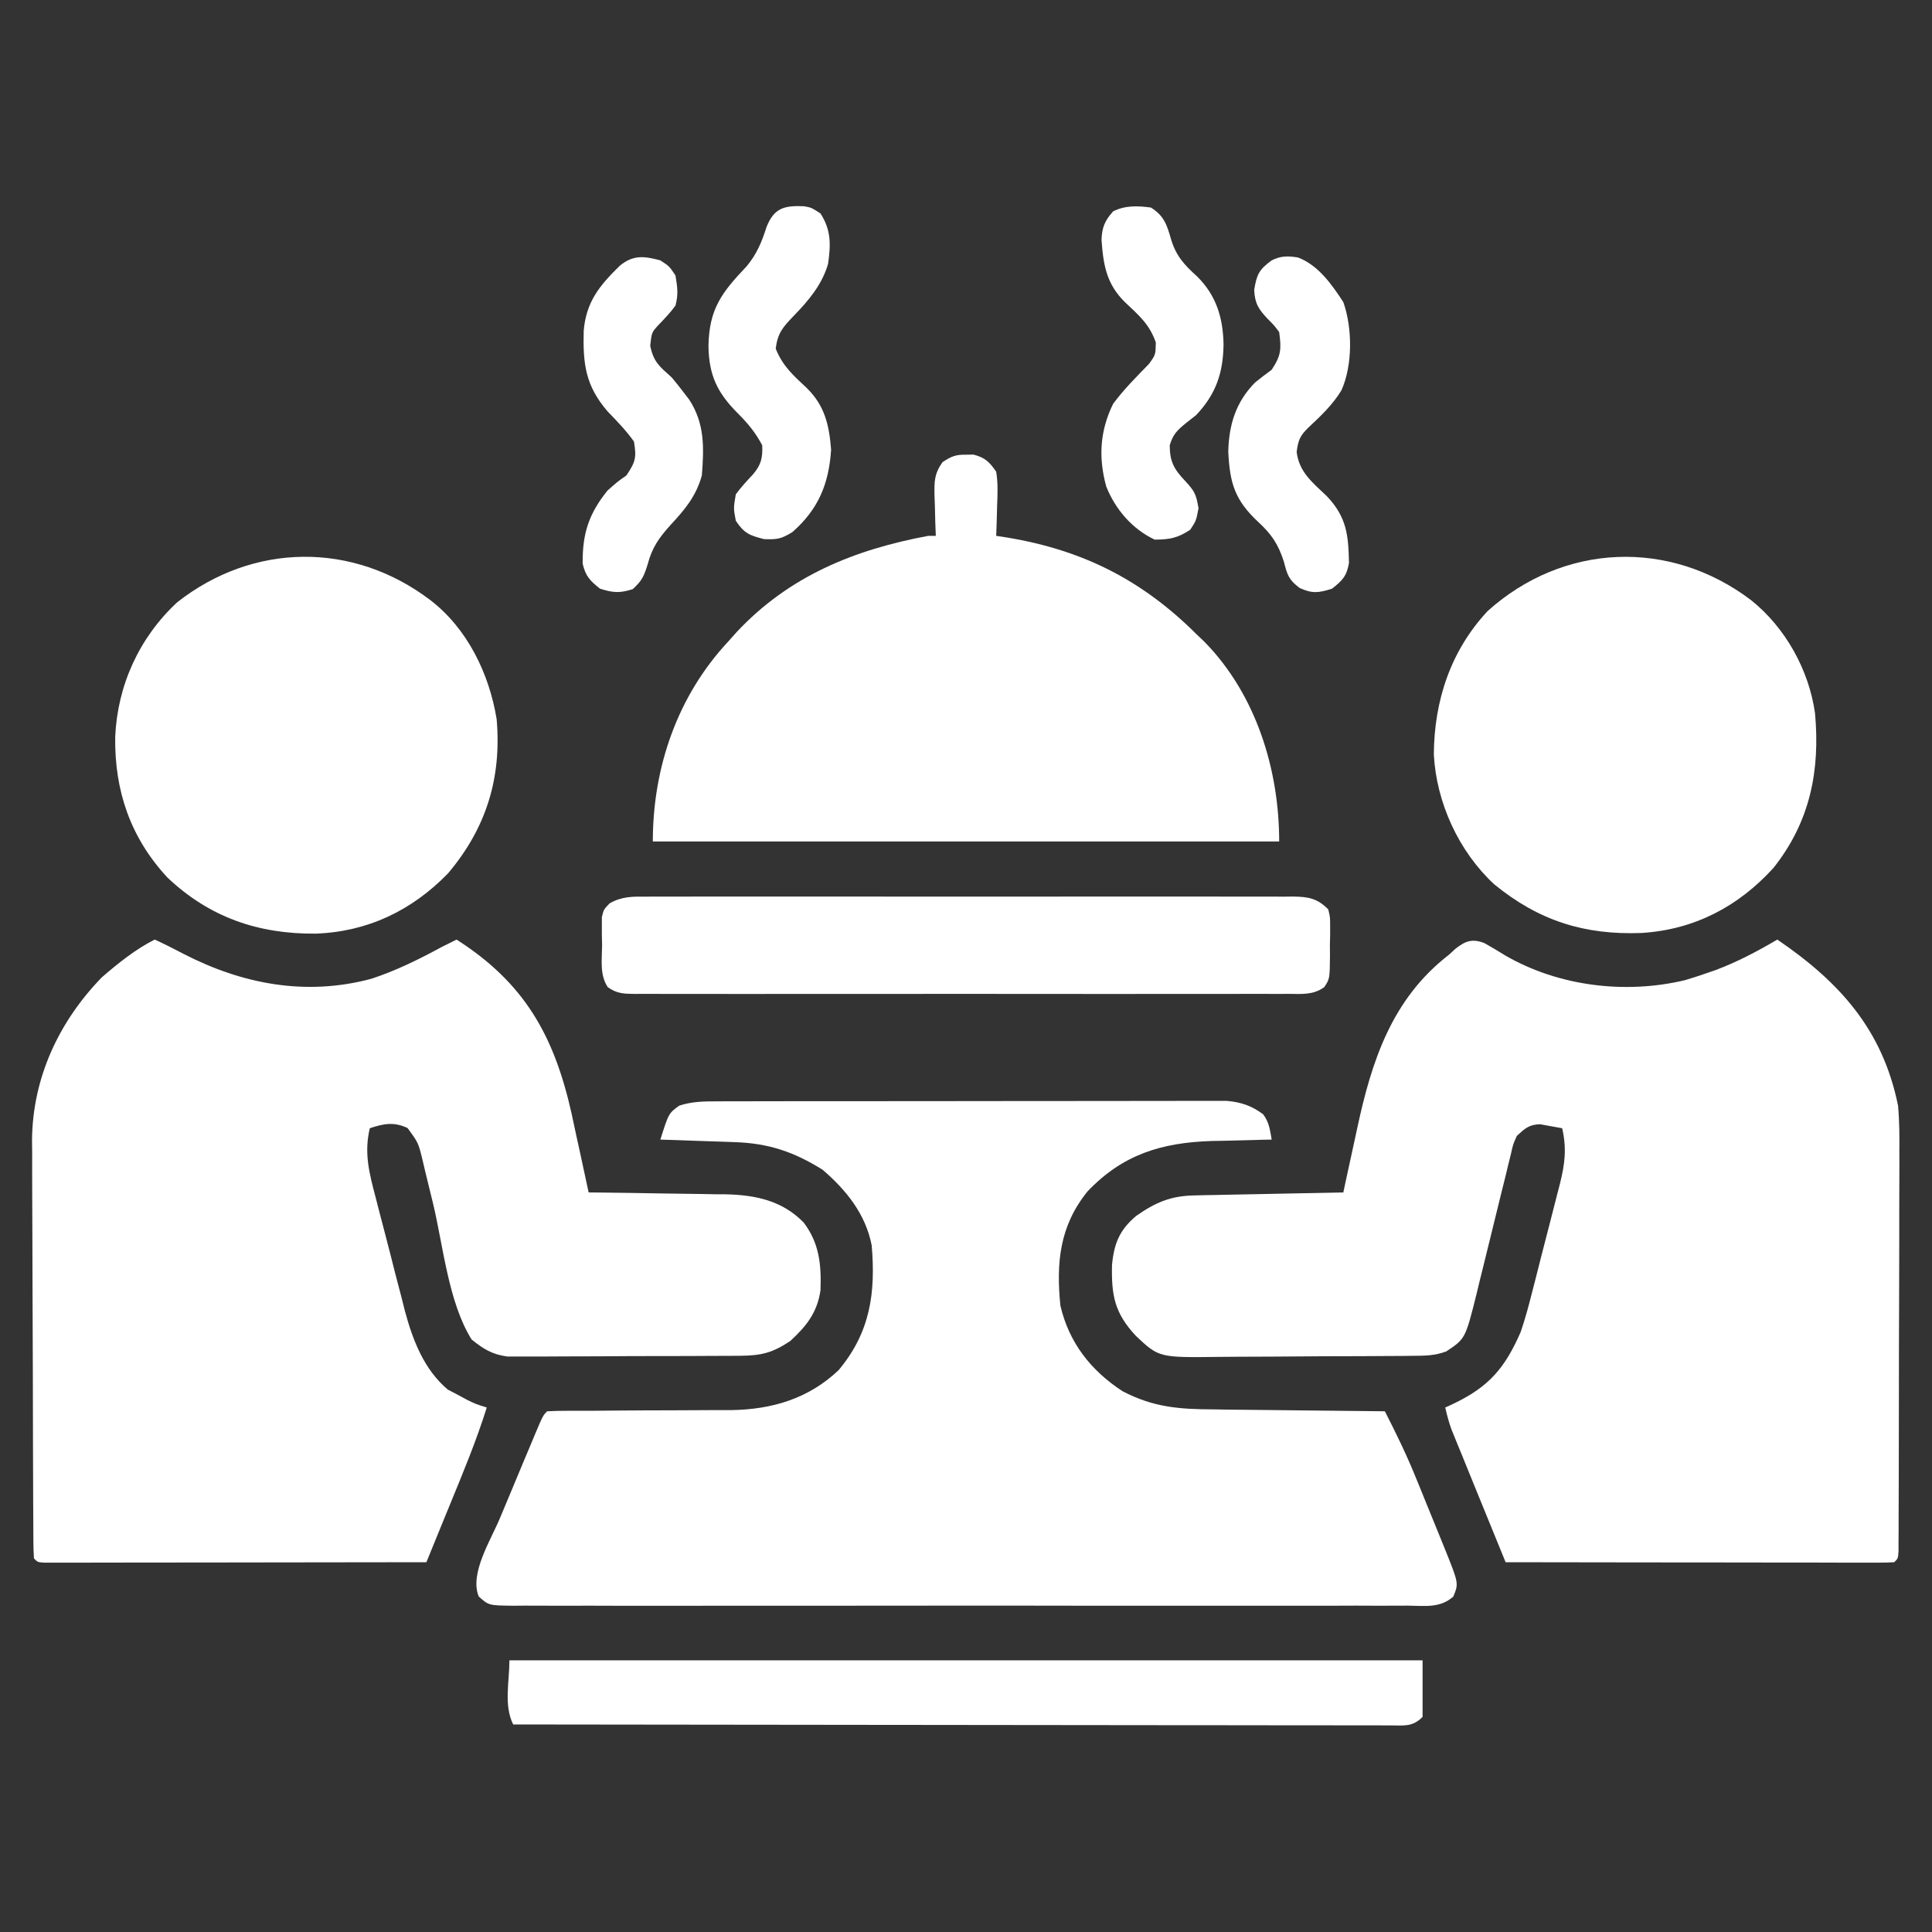
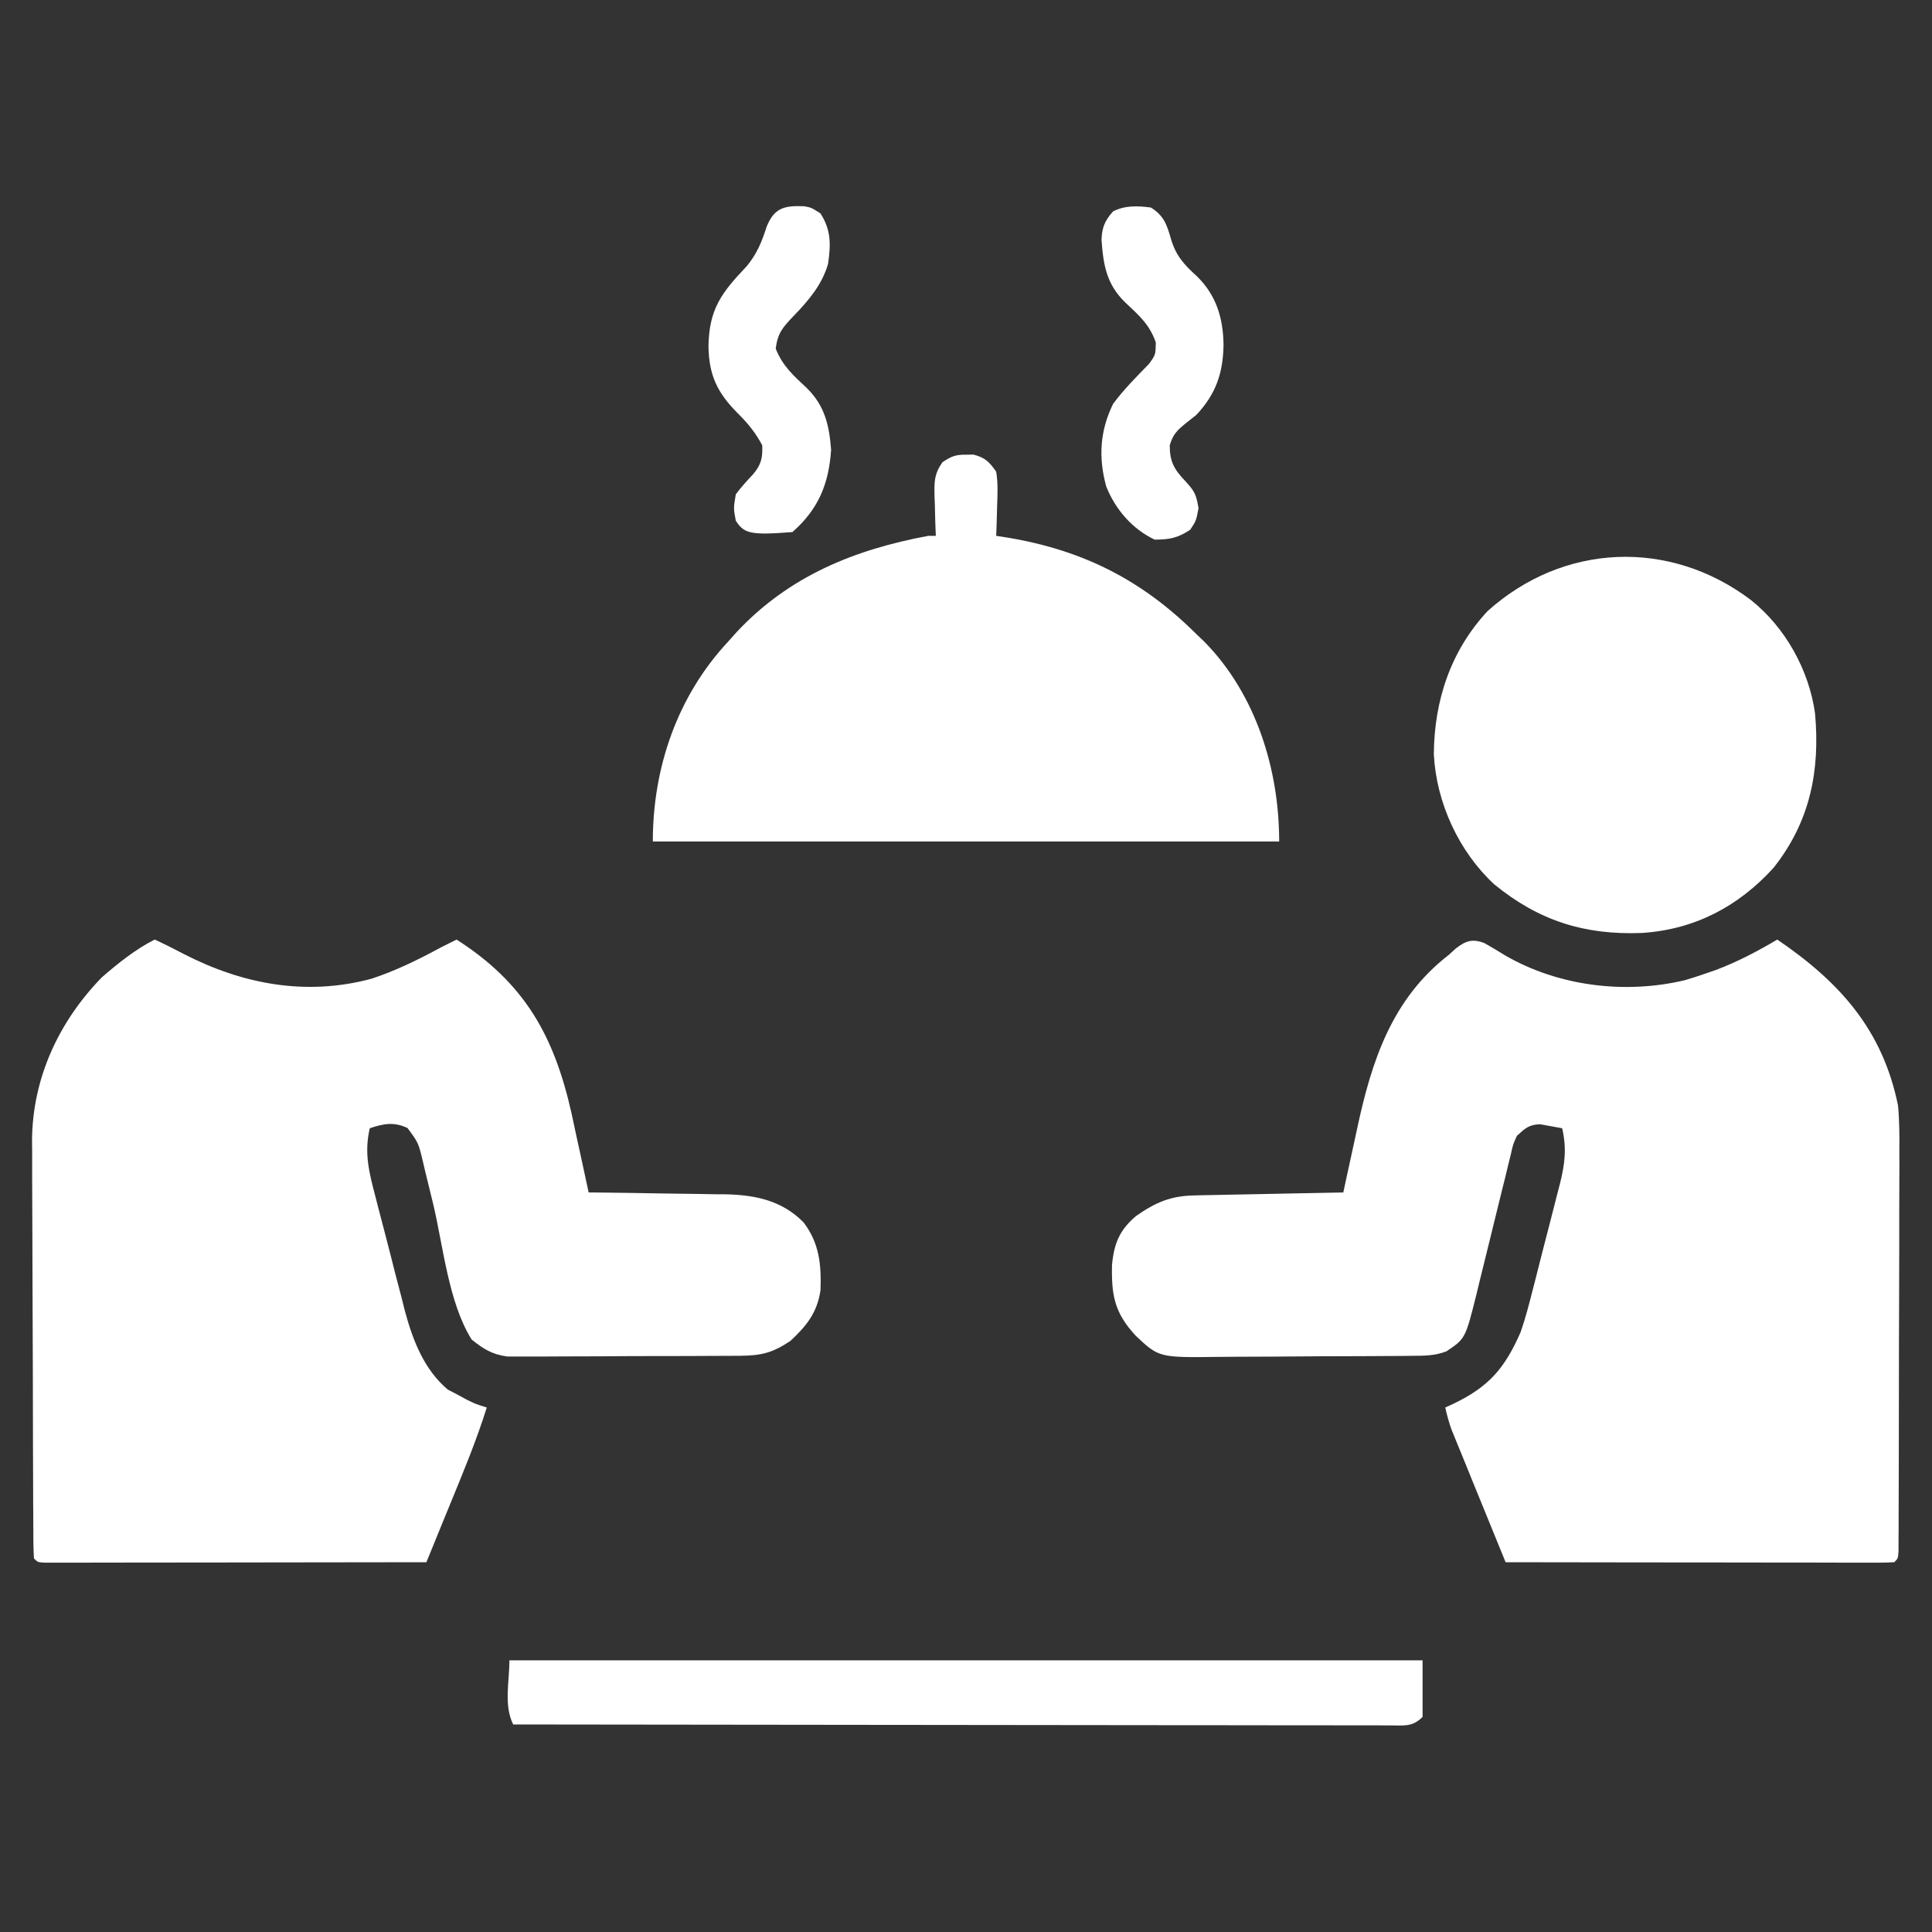
<svg xmlns="http://www.w3.org/2000/svg" width="40" height="40" viewBox="0 0 40 40" fill="none">
  <rect x="0" y="0" width="40" height="40" fill="#333333" stroke="none" />
  <path d="M30.733 19.526C30.878 19.607 31.021 19.693 31.163 19.781C32.265 20.42 33.65 20.589 34.887 20.293C35.03 20.25 35.172 20.205 35.312 20.156C35.414 20.121 35.414 20.121 35.518 20.085C35.968 19.916 36.383 19.697 36.797 19.453C38.084 20.329 38.978 21.316 39.297 22.891C39.326 23.21 39.327 23.527 39.324 23.848C39.325 23.939 39.325 24.03 39.325 24.125C39.325 24.424 39.324 24.723 39.322 25.023C39.322 25.231 39.322 25.44 39.322 25.649C39.321 26.085 39.32 26.521 39.319 26.957C39.316 27.517 39.315 28.077 39.315 28.637C39.315 29.067 39.314 29.497 39.313 29.927C39.313 30.134 39.312 30.341 39.312 30.547C39.311 30.835 39.31 31.122 39.309 31.41C39.309 31.496 39.309 31.582 39.309 31.671C39.308 31.748 39.308 31.826 39.307 31.906C39.307 31.974 39.307 32.042 39.307 32.112C39.297 32.266 39.297 32.266 39.218 32.344C39.114 32.351 39.008 32.353 38.904 32.353C38.836 32.353 38.768 32.353 38.698 32.353C38.623 32.353 38.548 32.353 38.471 32.353C38.392 32.353 38.314 32.353 38.233 32.353C37.972 32.353 37.711 32.352 37.45 32.351C37.27 32.351 37.09 32.351 36.91 32.351C36.434 32.351 35.958 32.35 35.483 32.349C34.998 32.348 34.513 32.348 34.028 32.348C33.076 32.347 32.124 32.345 31.172 32.344C31.006 31.938 30.84 31.532 30.675 31.126C30.619 30.988 30.563 30.85 30.506 30.712C30.425 30.513 30.344 30.315 30.264 30.116C30.226 30.023 30.226 30.023 30.187 29.929C30.152 29.843 30.152 29.843 30.116 29.754C30.095 29.703 30.075 29.653 30.053 29.6C29.998 29.449 29.958 29.298 29.922 29.141C29.999 29.105 29.999 29.105 30.079 29.069C30.826 28.714 31.155 28.329 31.484 27.578C31.581 27.295 31.657 27.008 31.73 26.718C31.75 26.639 31.771 26.56 31.792 26.478C31.834 26.312 31.877 26.146 31.918 25.98C31.982 25.727 32.048 25.474 32.114 25.221C32.156 25.059 32.197 24.897 32.238 24.735C32.258 24.66 32.277 24.585 32.297 24.508C32.4 24.092 32.439 23.779 32.343 23.359C32.198 23.333 32.198 23.333 32.05 23.306C31.996 23.296 31.942 23.286 31.886 23.276C31.656 23.283 31.574 23.362 31.406 23.516C31.326 23.691 31.326 23.691 31.282 23.893C31.253 24.008 31.253 24.008 31.224 24.126C31.204 24.209 31.184 24.291 31.164 24.377C31.143 24.462 31.122 24.547 31.099 24.635C31.031 24.908 30.965 25.181 30.898 25.454C30.832 25.727 30.765 25.999 30.697 26.271C30.654 26.44 30.613 26.61 30.573 26.779C30.339 27.716 30.339 27.716 29.945 27.979C29.7 28.072 29.486 28.069 29.223 28.071C29.169 28.072 29.116 28.072 29.06 28.073C28.882 28.075 28.704 28.075 28.526 28.076C28.402 28.077 28.278 28.077 28.154 28.078C27.893 28.079 27.633 28.08 27.373 28.08C27.04 28.081 26.708 28.084 26.376 28.087C26.119 28.089 25.863 28.09 25.606 28.09C25.483 28.09 25.361 28.091 25.238 28.093C23.995 28.108 23.995 28.108 23.515 27.656C23.078 27.185 23.009 26.826 23.023 26.192C23.064 25.746 23.179 25.463 23.525 25.173C23.925 24.894 24.237 24.759 24.726 24.75C24.794 24.748 24.863 24.747 24.934 24.745C25.008 24.744 25.081 24.742 25.157 24.741C25.233 24.739 25.309 24.738 25.387 24.736C25.629 24.731 25.871 24.726 26.113 24.722C26.277 24.718 26.441 24.715 26.605 24.712C27.008 24.703 27.41 24.695 27.812 24.688C27.827 24.619 27.841 24.551 27.856 24.481C27.912 24.224 27.968 23.966 28.024 23.709C28.049 23.598 28.072 23.488 28.096 23.377C28.397 21.965 28.817 20.679 30 19.766C30.044 19.725 30.09 19.684 30.136 19.641C30.343 19.478 30.486 19.43 30.733 19.526Z" fill="white" />
  <path d="M3.203 19.453C3.404 19.545 3.598 19.642 3.794 19.746C5.017 20.377 6.333 20.628 7.69 20.264C8.2 20.096 8.67 19.864 9.14 19.609C9.244 19.557 9.348 19.505 9.453 19.453C10.854 20.349 11.471 21.433 11.834 23.055C11.869 23.216 11.904 23.378 11.938 23.54C11.963 23.652 11.987 23.764 12.012 23.876C12.071 24.146 12.13 24.417 12.187 24.688C12.288 24.689 12.389 24.69 12.493 24.691C12.869 24.695 13.245 24.701 13.621 24.708C13.784 24.711 13.946 24.713 14.109 24.715C14.343 24.717 14.577 24.721 14.812 24.726C14.884 24.726 14.956 24.727 15.03 24.727C15.641 24.741 16.197 24.857 16.64 25.312C16.965 25.742 17.005 26.181 16.988 26.709C16.921 27.175 16.7 27.451 16.362 27.764C15.994 28.009 15.764 28.067 15.315 28.07C15.233 28.07 15.233 28.07 15.151 28.071C14.972 28.073 14.793 28.073 14.615 28.073C14.49 28.074 14.366 28.074 14.241 28.075C13.98 28.076 13.719 28.076 13.458 28.076C13.124 28.076 12.79 28.078 12.457 28.081C12.199 28.082 11.942 28.083 11.685 28.083C11.562 28.083 11.439 28.084 11.316 28.085C11.143 28.086 10.971 28.086 10.799 28.085C10.652 28.085 10.652 28.085 10.502 28.085C10.184 28.04 10.015 27.933 9.765 27.734C9.285 26.968 9.176 25.795 8.967 24.921C8.913 24.695 8.857 24.469 8.801 24.243C8.785 24.174 8.769 24.104 8.752 24.032C8.661 23.658 8.661 23.658 8.437 23.354C8.155 23.222 7.944 23.263 7.656 23.359C7.535 23.873 7.643 24.282 7.776 24.787C7.797 24.871 7.819 24.955 7.841 25.041C7.887 25.219 7.933 25.396 7.98 25.573C8.051 25.843 8.119 26.112 8.187 26.382C8.232 26.555 8.277 26.728 8.323 26.901C8.343 26.981 8.363 27.06 8.383 27.142C8.548 27.752 8.778 28.353 9.271 28.77C9.368 28.82 9.368 28.82 9.467 28.872C9.533 28.908 9.599 28.943 9.666 28.98C9.85 29.07 9.85 29.07 10.078 29.141C9.865 29.822 9.592 30.478 9.321 31.138C9.273 31.255 9.225 31.372 9.177 31.489C9.061 31.774 8.945 32.059 8.828 32.344C7.78 32.346 6.732 32.347 5.684 32.348C5.198 32.348 4.711 32.349 4.225 32.35C3.756 32.35 3.287 32.351 2.818 32.351C2.638 32.351 2.459 32.352 2.279 32.352C2.029 32.353 1.779 32.353 1.529 32.353C1.454 32.353 1.379 32.353 1.301 32.353C1.234 32.353 1.166 32.353 1.096 32.353C1.007 32.353 1.007 32.353 0.916 32.353C0.781 32.344 0.781 32.344 0.703 32.266C0.695 32.146 0.692 32.027 0.691 31.907C0.691 31.83 0.69 31.752 0.69 31.672C0.689 31.587 0.689 31.501 0.689 31.412C0.688 31.323 0.688 31.233 0.687 31.14C0.686 30.841 0.685 30.542 0.684 30.243C0.684 30.141 0.684 30.039 0.683 29.934C0.682 29.448 0.681 28.963 0.68 28.478C0.679 27.919 0.677 27.361 0.674 26.802C0.672 26.37 0.671 25.938 0.67 25.505C0.67 25.247 0.669 24.99 0.667 24.732C0.665 24.443 0.666 24.154 0.666 23.865C0.665 23.781 0.664 23.698 0.663 23.611C0.672 22.322 1.217 21.151 2.109 20.234C2.444 19.944 2.806 19.652 3.203 19.453Z" fill="white" />
-   <path d="M14.838 22.802C14.932 22.802 15.027 22.801 15.124 22.801C15.228 22.801 15.333 22.801 15.437 22.801C15.548 22.801 15.658 22.801 15.768 22.8C16.067 22.8 16.367 22.799 16.666 22.799C16.853 22.799 17.04 22.799 17.227 22.799C17.879 22.798 18.532 22.798 19.184 22.798C19.792 22.798 20.4 22.797 21.008 22.796C21.53 22.795 22.053 22.794 22.575 22.795C22.887 22.795 23.198 22.794 23.51 22.794C23.803 22.793 24.097 22.793 24.39 22.793C24.497 22.793 24.605 22.793 24.713 22.793C24.86 22.792 25.006 22.793 25.154 22.793C25.277 22.793 25.277 22.793 25.403 22.793C25.694 22.818 25.919 22.895 26.153 23.071C26.277 23.239 26.293 23.39 26.329 23.594C26.271 23.595 26.214 23.596 26.154 23.597C25.89 23.603 25.626 23.611 25.362 23.618C25.226 23.621 25.226 23.621 25.088 23.623C24.049 23.656 23.244 23.901 22.515 24.668C21.937 25.384 21.865 26.142 21.954 27.031C22.134 27.802 22.585 28.375 23.24 28.803C23.882 29.138 24.413 29.177 25.132 29.18C25.234 29.182 25.335 29.183 25.44 29.185C25.707 29.189 25.975 29.191 26.243 29.193C26.517 29.195 26.79 29.199 27.064 29.202C27.6 29.209 28.136 29.214 28.672 29.219C28.906 29.676 29.128 30.133 29.32 30.609C29.353 30.69 29.353 30.69 29.387 30.771C29.432 30.883 29.477 30.994 29.522 31.105C29.591 31.276 29.66 31.445 29.73 31.615C29.774 31.724 29.818 31.833 29.863 31.942C29.883 31.993 29.904 32.043 29.925 32.095C30.201 32.783 30.201 32.783 30.089 33.056C29.812 33.3 29.499 33.246 29.142 33.243C29.021 33.243 29.021 33.243 28.897 33.244C28.624 33.245 28.351 33.245 28.078 33.243C27.883 33.244 27.688 33.245 27.492 33.245C27.017 33.246 26.541 33.246 26.065 33.245C25.678 33.245 25.292 33.245 24.905 33.245C24.85 33.245 24.795 33.245 24.738 33.245C24.627 33.245 24.515 33.245 24.403 33.245C23.356 33.246 22.308 33.245 21.26 33.243C20.361 33.242 19.461 33.242 18.561 33.244C17.518 33.245 16.474 33.246 15.43 33.245C15.318 33.245 15.207 33.245 15.096 33.245C15.041 33.245 14.986 33.245 14.93 33.245C14.544 33.245 14.157 33.245 13.771 33.246C13.252 33.247 12.732 33.246 12.212 33.244C12.021 33.244 11.83 33.244 11.639 33.245C11.379 33.245 11.119 33.244 10.858 33.243C10.782 33.243 10.706 33.244 10.627 33.245C10.118 33.239 10.118 33.239 9.912 33.054C9.714 32.578 10.17 31.873 10.355 31.421C10.434 31.231 10.513 31.042 10.593 30.853C10.675 30.657 10.757 30.461 10.838 30.265C10.89 30.141 10.943 30.017 10.995 29.892C11.019 29.834 11.044 29.775 11.069 29.714C11.241 29.306 11.241 29.306 11.329 29.219C11.467 29.211 11.607 29.209 11.746 29.209C11.88 29.208 11.88 29.208 12.016 29.208C12.114 29.208 12.211 29.208 12.312 29.208C12.464 29.207 12.617 29.206 12.77 29.204C13.147 29.201 13.525 29.199 13.902 29.199C14.113 29.199 14.324 29.198 14.535 29.196C14.734 29.194 14.932 29.194 15.131 29.195C15.977 29.183 16.738 28.961 17.363 28.367C18.019 27.583 18.132 26.765 18.047 25.781C17.92 25.136 17.523 24.641 17.032 24.219C16.439 23.848 15.916 23.671 15.221 23.647C15.131 23.644 15.04 23.641 14.947 23.637C14.854 23.634 14.76 23.631 14.664 23.628C14.568 23.625 14.473 23.621 14.375 23.618C14.141 23.609 13.907 23.601 13.672 23.594C13.844 23.05 13.844 23.05 14.063 22.891C14.323 22.806 14.566 22.802 14.838 22.802Z" fill="white" />
  <path d="M20 9.414C20.052 9.413 20.103 9.412 20.156 9.412C20.397 9.476 20.482 9.561 20.625 9.766C20.663 9.995 20.654 10.218 20.645 10.449C20.643 10.511 20.642 10.573 20.64 10.637C20.637 10.789 20.631 10.941 20.625 11.094C20.743 11.112 20.743 11.112 20.863 11.131C22.425 11.392 23.647 12.011 24.766 13.125C24.823 13.179 24.88 13.234 24.939 13.29C26.006 14.38 26.484 15.933 26.484 17.422C22.205 17.422 17.925 17.422 13.516 17.422C13.516 15.893 14.022 14.412 15.078 13.281C15.136 13.217 15.193 13.152 15.253 13.085C16.338 11.926 17.686 11.38 19.219 11.094C19.27 11.094 19.322 11.094 19.375 11.094C19.371 11.002 19.368 10.909 19.364 10.814C19.361 10.693 19.358 10.571 19.355 10.449C19.353 10.389 19.35 10.328 19.348 10.265C19.343 9.97 19.34 9.816 19.513 9.569C19.696 9.448 19.783 9.411 20 9.414Z" fill="white" />
  <path d="M36.25 12.422C36.962 12.989 37.451 13.866 37.578 14.766C37.686 15.956 37.477 17.012 36.718 17.969C35.984 18.775 35.078 19.246 33.993 19.316C32.81 19.362 31.862 19.066 30.935 18.308C30.201 17.627 29.738 16.617 29.686 15.619C29.693 14.508 30.033 13.473 30.8 12.651C32.37 11.241 34.57 11.153 36.25 12.422Z" fill="white" />
-   <path d="M8.906 12.422C9.675 13.01 10.13 13.949 10.283 14.893C10.387 16.108 10.068 17.143 9.277 18.081C8.528 18.852 7.609 19.293 6.53 19.33C5.344 19.339 4.332 18.991 3.463 18.165C2.7 17.341 2.37 16.37 2.385 15.259C2.431 14.192 2.881 13.202 3.667 12.471C5.243 11.232 7.308 11.211 8.906 12.422Z" fill="white" />
-   <path d="M13.394 18.564C13.452 18.564 13.511 18.563 13.572 18.563C13.769 18.562 13.966 18.563 14.162 18.563C14.304 18.563 14.445 18.563 14.586 18.562C14.97 18.561 15.353 18.561 15.737 18.562C16.138 18.563 16.539 18.562 16.94 18.562C17.613 18.561 18.287 18.562 18.96 18.563C19.74 18.564 20.519 18.564 21.298 18.563C21.966 18.562 22.635 18.562 23.303 18.562C23.703 18.563 24.102 18.563 24.502 18.562C24.877 18.561 25.253 18.562 25.628 18.563C25.766 18.563 25.904 18.563 26.042 18.563C26.23 18.562 26.418 18.563 26.606 18.564C26.661 18.564 26.716 18.563 26.772 18.562C27.087 18.566 27.276 18.599 27.5 18.828C27.539 18.987 27.539 18.987 27.539 19.168C27.539 19.233 27.539 19.298 27.539 19.365C27.537 19.433 27.536 19.5 27.534 19.57C27.535 19.638 27.535 19.706 27.536 19.776C27.531 20.266 27.531 20.266 27.417 20.438C27.189 20.602 26.958 20.579 26.687 20.577C26.628 20.577 26.569 20.577 26.507 20.578C26.308 20.579 26.108 20.578 25.909 20.577C25.766 20.578 25.623 20.578 25.48 20.578C25.092 20.579 24.704 20.579 24.315 20.578C23.909 20.578 23.503 20.578 23.098 20.579C22.416 20.579 21.734 20.579 21.052 20.578C20.264 20.576 19.475 20.577 18.686 20.578C18.009 20.579 17.333 20.579 16.656 20.578C16.252 20.578 15.848 20.578 15.443 20.579C15.063 20.579 14.683 20.579 14.303 20.578C14.163 20.577 14.023 20.578 13.883 20.578C13.693 20.579 13.503 20.578 13.313 20.577C13.257 20.577 13.201 20.578 13.144 20.578C12.918 20.576 12.77 20.572 12.583 20.438C12.413 20.182 12.463 19.867 12.466 19.57C12.464 19.503 12.463 19.435 12.461 19.365C12.461 19.3 12.461 19.235 12.461 19.168C12.461 19.108 12.461 19.049 12.461 18.987C12.5 18.828 12.5 18.828 12.622 18.703C12.878 18.556 13.107 18.561 13.394 18.564Z" fill="white" />
  <path d="M10.547 34.375C16.786 34.375 23.025 34.375 29.453 34.375C29.453 34.762 29.453 35.148 29.453 35.547C29.241 35.759 29.076 35.722 28.788 35.723C28.716 35.723 28.644 35.722 28.569 35.722C28.455 35.722 28.455 35.722 28.338 35.722C28.08 35.723 27.823 35.722 27.565 35.721C27.381 35.721 27.197 35.721 27.013 35.721C26.512 35.721 26.011 35.72 25.511 35.719C25.041 35.718 24.571 35.718 24.101 35.718C23.17 35.717 22.239 35.716 21.308 35.715C20.403 35.714 19.498 35.712 18.594 35.712C18.51 35.712 18.51 35.712 18.425 35.712C18.145 35.711 17.866 35.711 17.586 35.711C15.266 35.709 12.945 35.707 10.625 35.703C10.427 35.306 10.547 34.819 10.547 34.375Z" fill="white" />
  <path d="M23.828 4.297C24.099 4.466 24.159 4.652 24.243 4.946C24.349 5.303 24.517 5.48 24.788 5.727C25.184 6.119 25.322 6.585 25.332 7.129C25.325 7.719 25.175 8.16 24.765 8.594C24.664 8.674 24.664 8.674 24.56 8.755C24.372 8.909 24.287 8.987 24.218 9.219C24.218 9.559 24.31 9.718 24.536 9.956C24.73 10.167 24.764 10.225 24.814 10.523C24.765 10.781 24.765 10.781 24.643 10.967C24.387 11.138 24.214 11.172 23.906 11.172C23.445 10.956 23.093 10.547 22.904 10.074C22.738 9.473 22.772 8.917 23.047 8.359C23.269 8.061 23.529 7.8 23.789 7.534C23.925 7.345 23.925 7.345 23.93 7.09C23.798 6.712 23.581 6.53 23.294 6.259C22.908 5.882 22.843 5.486 22.806 4.966C22.814 4.71 22.875 4.565 23.047 4.375C23.297 4.25 23.556 4.26 23.828 4.297Z" fill="white" />
-   <path d="M16.645 4.27C16.797 4.297 16.797 4.297 16.987 4.419C17.21 4.766 17.201 5.063 17.144 5.464C17.019 5.897 16.735 6.229 16.425 6.548C16.205 6.778 16.102 6.894 16.06 7.217C16.204 7.58 16.424 7.772 16.706 8.036C17.079 8.405 17.168 8.807 17.207 9.312C17.161 10.017 16.944 10.544 16.406 11.016C16.176 11.156 16.101 11.172 15.82 11.162C15.518 11.086 15.405 11.041 15.234 10.781C15.185 10.523 15.185 10.523 15.234 10.234C15.344 10.085 15.465 9.954 15.592 9.819C15.76 9.62 15.792 9.477 15.781 9.219C15.641 8.955 15.485 8.766 15.273 8.555C14.845 8.126 14.678 7.763 14.668 7.168C14.681 6.402 14.935 6.063 15.457 5.515C15.669 5.26 15.771 5.011 15.871 4.698C16.026 4.309 16.232 4.252 16.645 4.27Z" fill="white" />
-   <path d="M26.874 5.331C27.294 5.49 27.575 5.891 27.812 6.255C28.002 6.793 28.007 7.559 27.773 8.081C27.592 8.38 27.341 8.617 27.087 8.854C26.912 9.025 26.879 9.113 26.846 9.355C26.894 9.774 27.179 9.995 27.471 10.273C27.882 10.706 27.918 11.079 27.929 11.656C27.881 11.929 27.794 12.018 27.578 12.188C27.303 12.275 27.172 12.294 26.908 12.174C26.68 12.002 26.652 11.903 26.582 11.631C26.465 11.267 26.33 11.066 26.05 10.806C25.564 10.353 25.461 10.003 25.43 9.346C25.444 8.791 25.588 8.322 25.984 7.92C26.096 7.828 26.212 7.742 26.328 7.656C26.526 7.359 26.531 7.228 26.484 6.875C26.38 6.736 26.38 6.736 26.25 6.606C26.059 6.405 25.978 6.282 25.967 6.001C26.02 5.677 26.069 5.581 26.328 5.391C26.52 5.295 26.665 5.297 26.874 5.331Z" fill="white" />
-   <path d="M13.672 5.391C13.858 5.513 13.858 5.513 13.985 5.703C14.026 5.957 14.047 6.088 13.985 6.328C13.874 6.478 13.751 6.606 13.622 6.74C13.492 6.885 13.492 6.885 13.462 7.158C13.531 7.495 13.652 7.585 13.906 7.813C13.992 7.915 14.075 8.019 14.155 8.125C14.194 8.175 14.232 8.225 14.271 8.276C14.593 8.774 14.576 9.268 14.531 9.844C14.412 10.273 14.182 10.547 13.884 10.868C13.646 11.131 13.499 11.338 13.409 11.685C13.331 11.93 13.295 12.019 13.101 12.197C12.834 12.284 12.689 12.273 12.422 12.188C12.215 12.023 12.121 11.927 12.063 11.667C12.058 11.048 12.188 10.64 12.578 10.156C12.793 9.966 12.793 9.966 12.969 9.844C13.157 9.562 13.182 9.474 13.125 9.141C12.963 8.913 12.772 8.717 12.578 8.516C12.122 7.985 12.067 7.538 12.085 6.849C12.136 6.246 12.415 5.909 12.838 5.496C13.117 5.272 13.342 5.303 13.672 5.391Z" fill="white" />
+   <path d="M16.645 4.27C16.797 4.297 16.797 4.297 16.987 4.419C17.21 4.766 17.201 5.063 17.144 5.464C17.019 5.897 16.735 6.229 16.425 6.548C16.205 6.778 16.102 6.894 16.06 7.217C16.204 7.58 16.424 7.772 16.706 8.036C17.079 8.405 17.168 8.807 17.207 9.312C17.161 10.017 16.944 10.544 16.406 11.016C15.518 11.086 15.405 11.041 15.234 10.781C15.185 10.523 15.185 10.523 15.234 10.234C15.344 10.085 15.465 9.954 15.592 9.819C15.76 9.62 15.792 9.477 15.781 9.219C15.641 8.955 15.485 8.766 15.273 8.555C14.845 8.126 14.678 7.763 14.668 7.168C14.681 6.402 14.935 6.063 15.457 5.515C15.669 5.26 15.771 5.011 15.871 4.698C16.026 4.309 16.232 4.252 16.645 4.27Z" fill="white" />
</svg>